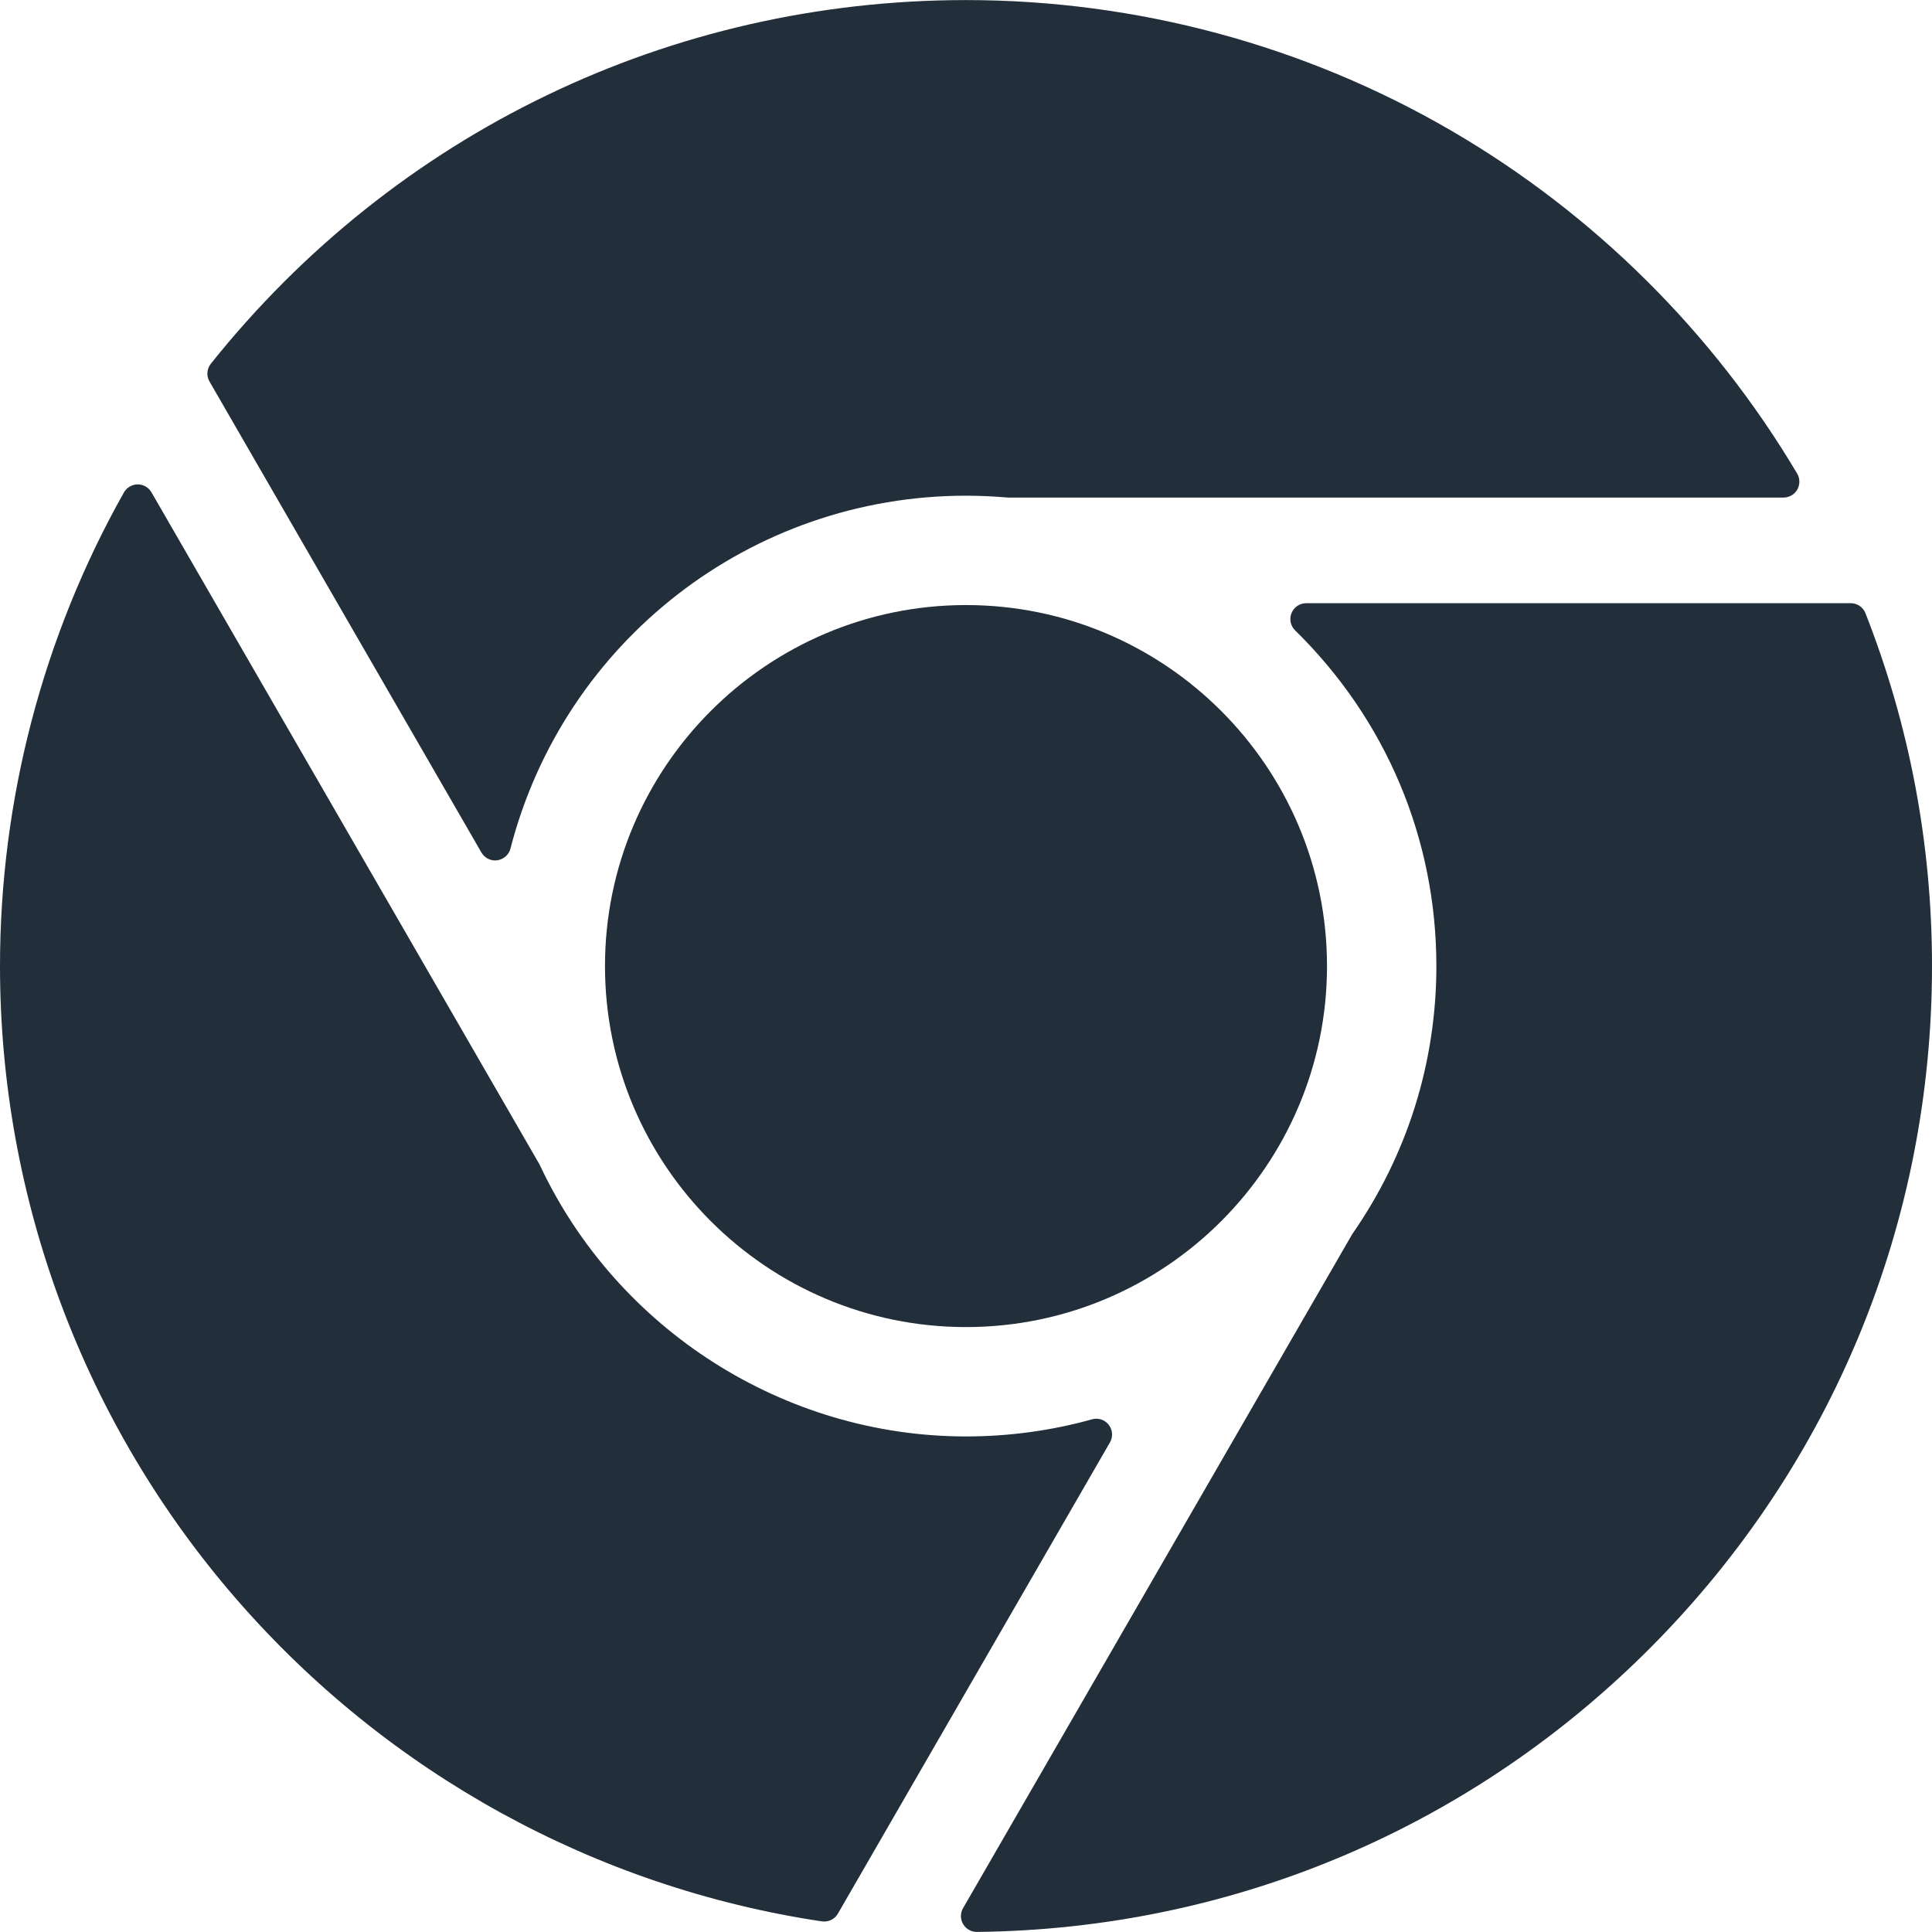
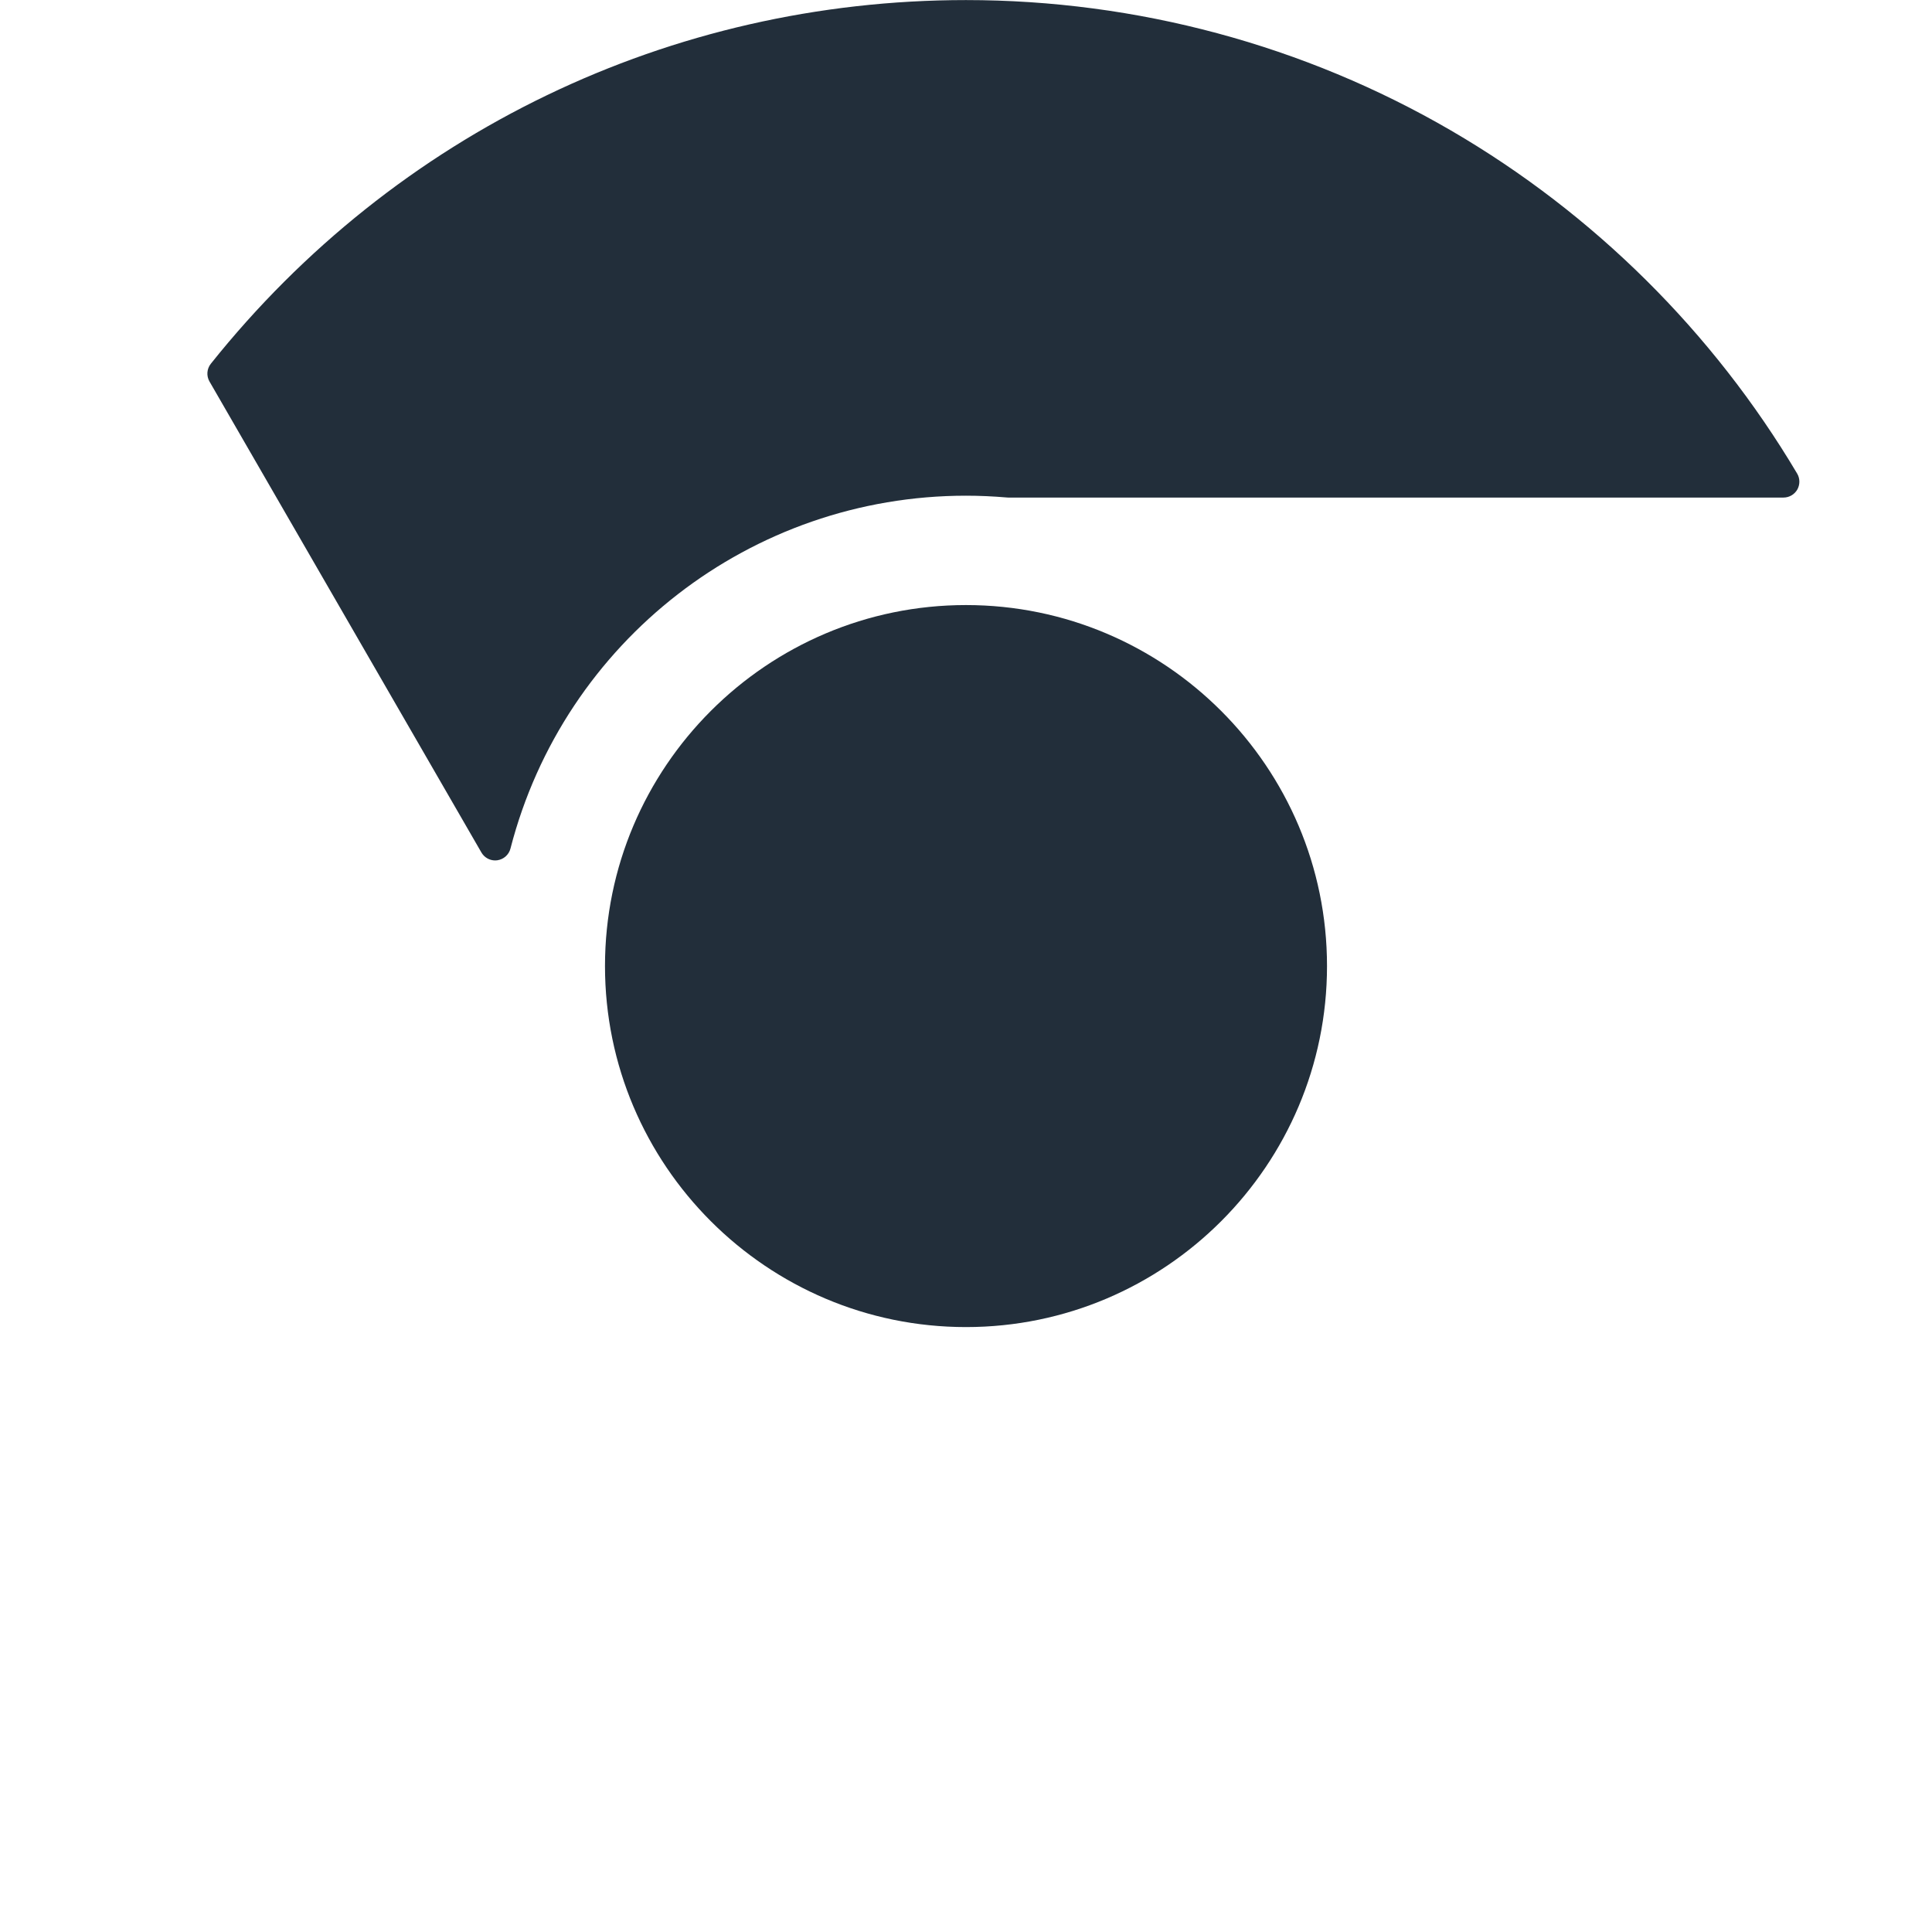
<svg xmlns="http://www.w3.org/2000/svg" width="28" height="28" viewBox="0 0 28 28" fill="none">
  <path d="M26.046 6.864C26.088 6.935 26.088 7.023 26.048 7.095C26.007 7.166 25.931 7.211 25.848 7.211H14.612C14.606 7.211 14.599 7.21 14.593 7.21C14.392 7.193 14.193 7.184 14 7.184C10.89 7.184 8.175 9.287 7.398 12.298C7.375 12.388 7.299 12.455 7.207 12.468C7.197 12.469 7.186 12.47 7.176 12.47C7.095 12.47 7.019 12.427 6.977 12.355L3.036 5.529C2.989 5.447 2.997 5.345 3.056 5.271C5.731 1.922 9.72 0.001 14 0.001C16.473 0.001 18.904 0.655 21.03 1.892C23.093 3.092 24.827 4.811 26.046 6.864Z" fill="#222E3A" />
  <path d="M14 19.233C11.115 19.233 8.768 16.886 8.768 14.001C8.768 11.116 11.115 8.769 14 8.769C16.885 8.769 19.232 11.116 19.232 14.001C19.232 16.886 16.885 19.233 14 19.233Z" fill="#222E3A" />
-   <path d="M16.069 20.65C16.012 20.576 15.916 20.544 15.826 20.57C15.233 20.735 14.619 20.818 14 20.818C11.371 20.818 8.947 19.276 7.826 16.89C7.823 16.884 7.82 16.878 7.817 16.872L2.195 7.135C2.154 7.064 2.078 7.02 1.996 7.02H1.995C1.913 7.021 1.837 7.065 1.796 7.137C0.621 9.222 0 11.596 0 14.001C0 17.375 1.217 20.635 3.428 23.178C5.616 25.697 8.629 27.355 11.911 27.846C11.923 27.848 11.934 27.848 11.945 27.848C12.026 27.848 12.103 27.805 12.144 27.733L16.086 20.905C16.133 20.825 16.126 20.724 16.069 20.65Z" fill="#222E3A" />
-   <path d="M18.93 8.742H26.823C26.917 8.742 27.002 8.8 27.036 8.888C27.676 10.517 28 12.237 28 14.001C28 17.713 26.562 21.209 23.951 23.848C21.343 26.483 17.865 27.958 14.159 27.999H14.156C14.075 27.999 13.999 27.956 13.958 27.885C13.916 27.814 13.916 27.726 13.957 27.655L19.589 17.901C19.593 17.895 19.596 17.889 19.599 17.884C20.396 16.739 20.817 15.396 20.817 14.001C20.817 12.158 20.09 10.43 18.769 9.135C18.703 9.07 18.682 8.971 18.718 8.885C18.753 8.799 18.837 8.742 18.93 8.742Z" fill="#222E3A" />
</svg>